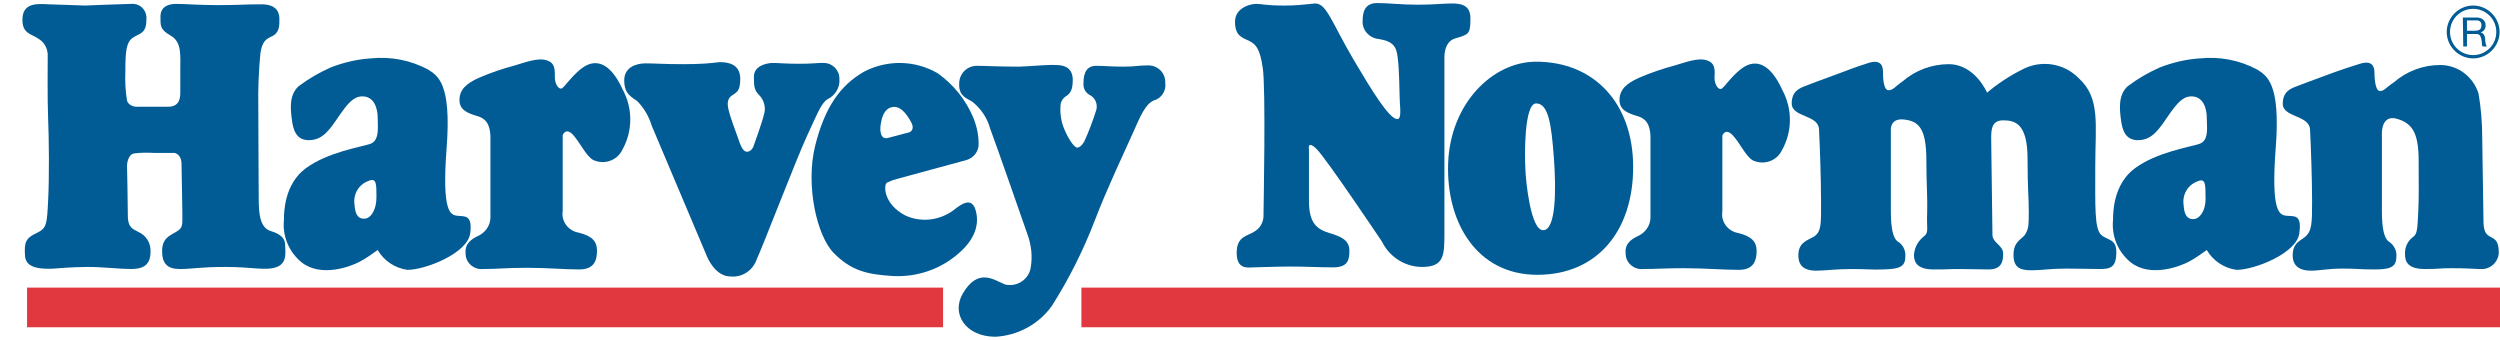
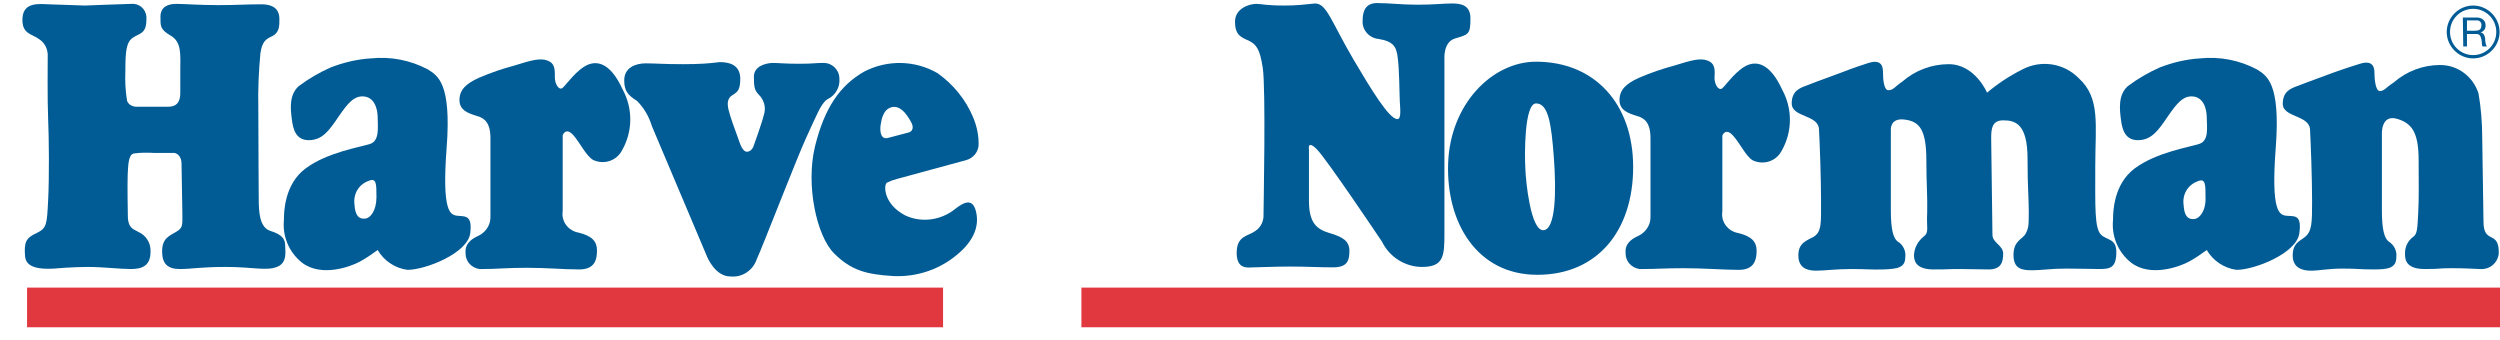
<svg xmlns="http://www.w3.org/2000/svg" fill="none" viewBox="0 0 103 14" height="14" width="103">
-   <path fill="#015C96" d="M3.497 0.228C3.497 0.228 2.408 0.194 2 0.177C1.591 0.16 0.979 0.092 0.928 0.721C0.877 1.419 1.319 1.385 1.625 1.623C1.83 1.759 1.949 1.981 1.966 2.236C1.966 2.474 1.949 4.141 1.983 4.89C2.017 5.656 2.034 7.289 1.983 8.259C1.932 9.246 1.932 9.399 1.506 9.603C1.047 9.807 0.996 10.012 1.03 10.522C1.047 10.879 1.302 11.117 2.221 11.066C2.221 11.066 2.97 10.998 3.616 10.998C4.263 10.998 4.926 11.084 5.386 11.084C5.845 11.084 6.202 10.964 6.202 10.369C6.22 10.012 6.015 9.688 5.692 9.552C5.539 9.45 5.267 9.433 5.267 8.889C5.267 8.344 5.233 6.813 5.233 6.813C5.233 6.813 5.25 6.353 5.539 6.319C5.811 6.285 6.1 6.285 6.373 6.302C6.815 6.302 7.189 6.302 7.189 6.302C7.189 6.302 7.479 6.336 7.479 6.762C7.479 7.187 7.513 8.276 7.513 8.769C7.513 9.28 7.547 9.382 7.257 9.552C6.968 9.722 6.679 9.824 6.679 10.352C6.679 10.862 6.9 11.084 7.411 11.084C7.921 11.084 8.227 10.998 9.316 10.998C10.405 10.998 10.967 11.169 11.409 10.998C11.851 10.828 11.749 10.352 11.749 10.114C11.749 9.875 11.647 9.671 11.154 9.518C10.694 9.382 10.66 8.752 10.66 8.174C10.66 8.174 10.643 5.537 10.643 4.431C10.626 3.682 10.66 2.933 10.728 2.202C10.796 1.708 10.967 1.606 11.188 1.504C11.528 1.351 11.511 1.045 11.511 0.773C11.511 0.5 11.392 0.177 10.762 0.177C10.133 0.177 9.793 0.211 8.993 0.211C8.193 0.211 7.615 0.16 7.257 0.16C6.9 0.16 6.611 0.296 6.611 0.687C6.611 1.079 6.594 1.215 7.036 1.47C7.496 1.742 7.428 2.253 7.428 2.95V3.767C7.428 3.954 7.445 4.397 6.934 4.397H5.59C5.59 4.397 5.301 4.38 5.233 4.141C5.165 3.733 5.148 3.325 5.165 2.933C5.165 2.134 5.199 1.742 5.471 1.555C5.743 1.368 6.032 1.402 6.032 0.807C6.066 0.483 5.845 0.194 5.522 0.16C5.488 0.16 5.437 0.16 5.403 0.16C5.233 0.16 3.497 0.228 3.497 0.228Z" />
+   <path fill="#015C96" d="M3.497 0.228C3.497 0.228 2.408 0.194 2 0.177C1.591 0.16 0.979 0.092 0.928 0.721C0.877 1.419 1.319 1.385 1.625 1.623C1.83 1.759 1.949 1.981 1.966 2.236C1.966 2.474 1.949 4.141 1.983 4.89C2.017 5.656 2.034 7.289 1.983 8.259C1.932 9.246 1.932 9.399 1.506 9.603C1.047 9.807 0.996 10.012 1.03 10.522C1.047 10.879 1.302 11.117 2.221 11.066C2.221 11.066 2.97 10.998 3.616 10.998C4.263 10.998 4.926 11.084 5.386 11.084C5.845 11.084 6.202 10.964 6.202 10.369C6.22 10.012 6.015 9.688 5.692 9.552C5.539 9.45 5.267 9.433 5.267 8.889C5.233 6.813 5.25 6.353 5.539 6.319C5.811 6.285 6.1 6.285 6.373 6.302C6.815 6.302 7.189 6.302 7.189 6.302C7.189 6.302 7.479 6.336 7.479 6.762C7.479 7.187 7.513 8.276 7.513 8.769C7.513 9.28 7.547 9.382 7.257 9.552C6.968 9.722 6.679 9.824 6.679 10.352C6.679 10.862 6.9 11.084 7.411 11.084C7.921 11.084 8.227 10.998 9.316 10.998C10.405 10.998 10.967 11.169 11.409 10.998C11.851 10.828 11.749 10.352 11.749 10.114C11.749 9.875 11.647 9.671 11.154 9.518C10.694 9.382 10.66 8.752 10.66 8.174C10.66 8.174 10.643 5.537 10.643 4.431C10.626 3.682 10.66 2.933 10.728 2.202C10.796 1.708 10.967 1.606 11.188 1.504C11.528 1.351 11.511 1.045 11.511 0.773C11.511 0.5 11.392 0.177 10.762 0.177C10.133 0.177 9.793 0.211 8.993 0.211C8.193 0.211 7.615 0.16 7.257 0.16C6.9 0.16 6.611 0.296 6.611 0.687C6.611 1.079 6.594 1.215 7.036 1.47C7.496 1.742 7.428 2.253 7.428 2.95V3.767C7.428 3.954 7.445 4.397 6.934 4.397H5.59C5.59 4.397 5.301 4.38 5.233 4.141C5.165 3.733 5.148 3.325 5.165 2.933C5.165 2.134 5.199 1.742 5.471 1.555C5.743 1.368 6.032 1.402 6.032 0.807C6.066 0.483 5.845 0.194 5.522 0.16C5.488 0.16 5.437 0.16 5.403 0.16C5.233 0.16 3.497 0.228 3.497 0.228Z" />
  <path fill="#015C96" d="M18.845 8.889C18.555 8.855 18.198 8.753 18.402 6.081C18.606 3.41 18.028 3.121 17.637 2.865C16.905 2.474 16.088 2.321 15.271 2.406C14.71 2.44 14.148 2.576 13.621 2.78C13.162 2.984 12.719 3.24 12.311 3.546C11.902 3.903 11.97 4.499 12.022 4.907C12.073 5.333 12.192 5.792 12.753 5.775C13.315 5.758 13.587 5.333 13.961 4.788C14.336 4.244 14.574 3.971 14.931 3.971C15.425 3.971 15.561 4.482 15.561 4.856C15.561 5.23 15.646 5.792 15.254 5.928C14.846 6.064 13.502 6.268 12.6 6.932C11.698 7.596 11.698 8.787 11.698 9.059C11.63 9.722 11.902 10.386 12.43 10.811C13.23 11.441 14.455 10.982 14.829 10.777C15.084 10.641 15.322 10.471 15.561 10.301C15.816 10.743 16.275 11.05 16.786 11.118C17.534 11.118 19.253 10.437 19.372 9.62C19.474 8.838 19.151 8.923 18.845 8.889ZM15.016 9.008C14.931 9.008 14.642 9.042 14.608 8.446C14.54 8.021 14.761 7.613 15.169 7.459C15.51 7.306 15.51 7.561 15.51 8.123C15.51 8.684 15.254 9.008 15.016 9.008Z" />
  <path fill="#015C96" d="M94.203 8.889C93.914 8.855 93.557 8.753 93.761 6.081C93.965 3.41 93.387 3.121 92.995 2.865C92.264 2.474 91.447 2.321 90.63 2.406C90.069 2.44 89.507 2.576 88.98 2.78C88.52 2.984 88.078 3.24 87.67 3.546C87.261 3.903 87.329 4.499 87.38 4.907C87.431 5.333 87.551 5.792 88.112 5.775C88.674 5.758 88.946 5.333 89.32 4.788C89.695 4.244 89.933 3.971 90.29 3.971C90.783 3.971 90.919 4.482 90.919 4.856C90.919 5.23 91.022 5.792 90.613 5.928C90.205 6.064 88.861 6.268 87.959 6.932C87.057 7.596 87.057 8.787 87.057 9.059C86.989 9.722 87.261 10.386 87.789 10.811C88.588 11.441 89.814 10.982 90.188 10.777C90.443 10.641 90.681 10.471 90.919 10.301C91.175 10.743 91.634 11.05 92.145 11.118C92.893 11.118 94.612 10.437 94.731 9.62C94.85 8.804 94.51 8.923 94.203 8.889ZM90.375 9.025C90.29 9.025 90.001 9.059 89.967 8.463C89.899 8.038 90.12 7.63 90.528 7.476C90.868 7.323 90.868 7.578 90.868 8.14C90.885 8.701 90.613 9.025 90.375 9.025Z" />
  <path fill="#015C96" d="M22.622 2.525C22.282 2.355 21.873 2.491 21.21 2.695C20.699 2.831 20.206 3.001 19.729 3.206C19.202 3.444 18.93 3.699 18.93 4.124C18.93 4.55 19.304 4.669 19.627 4.771C19.951 4.856 20.206 5.043 20.206 5.69V8.957C20.206 9.297 19.985 9.603 19.661 9.739C19.083 10.012 19.185 10.386 19.185 10.505C19.219 10.862 19.542 11.118 19.899 11.084C20.495 11.084 20.852 11.033 21.703 11.033C22.554 11.033 23.217 11.101 23.864 11.101C24.511 11.101 24.596 10.692 24.596 10.318C24.596 9.944 24.392 9.722 23.847 9.586C23.422 9.518 23.115 9.127 23.183 8.701V5.571C23.183 5.571 23.302 5.23 23.609 5.554C23.898 5.877 24.153 6.438 24.442 6.592C24.885 6.796 25.412 6.626 25.634 6.183C26.076 5.401 26.076 4.465 25.651 3.682C25.123 2.525 24.528 2.457 24.068 2.746C23.609 3.036 23.252 3.614 23.132 3.648C23.013 3.682 22.86 3.461 22.86 3.189C22.86 2.933 22.877 2.644 22.622 2.525Z" />
  <path fill="#015C96" d="M70.416 2.525C70.076 2.355 69.668 2.491 69.004 2.695C68.494 2.831 68 3.001 67.524 3.206C66.996 3.444 66.724 3.699 66.724 4.124C66.724 4.55 67.098 4.669 67.422 4.771C67.745 4.856 68 5.043 68 5.69V8.957C68 9.297 67.779 9.603 67.456 9.739C66.877 10.012 66.979 10.369 66.979 10.505C67.013 10.862 67.337 11.118 67.694 11.084C68.29 11.084 68.528 11.05 69.378 11.05C70.212 11.05 71.012 11.118 71.641 11.118C72.271 11.118 72.373 10.709 72.373 10.335C72.373 9.961 72.169 9.739 71.624 9.603C71.199 9.535 70.893 9.144 70.961 8.718V5.588C70.961 5.588 71.08 5.247 71.386 5.571C71.692 5.894 71.931 6.455 72.22 6.609C72.662 6.813 73.19 6.643 73.411 6.2C73.853 5.418 73.853 4.482 73.428 3.699C72.9 2.542 72.305 2.474 71.846 2.763C71.386 3.053 71.029 3.631 70.91 3.665C70.791 3.699 70.638 3.478 70.638 3.206C70.655 2.933 70.672 2.644 70.416 2.525Z" />
  <path fill="#015C96" d="M28.151 2.644C27.301 2.644 27.011 2.61 26.603 2.61C26.195 2.61 25.718 2.78 25.718 3.308C25.718 3.75 25.871 3.92 26.246 4.158C26.535 4.448 26.739 4.805 26.858 5.196C26.994 5.52 29.138 10.59 29.138 10.59C29.138 10.59 29.462 11.39 30.091 11.39C30.584 11.441 31.027 11.135 31.18 10.675C31.401 10.216 32.847 6.455 33.239 5.622C33.63 4.788 33.817 4.261 34.09 4.09C34.413 3.937 34.617 3.597 34.583 3.24C34.583 2.882 34.294 2.593 33.936 2.593C33.919 2.593 33.902 2.593 33.885 2.593C33.596 2.593 33.511 2.627 32.916 2.627C32.32 2.627 32.116 2.593 31.81 2.593C31.503 2.61 31.061 2.746 31.061 3.155C31.061 3.563 31.078 3.716 31.265 3.903C31.486 4.124 31.571 4.448 31.469 4.737C31.401 5.043 31.061 5.979 31.061 5.979C31.061 5.979 30.993 6.251 30.772 6.251C30.602 6.251 30.499 5.962 30.414 5.707C30.261 5.298 30.091 4.822 30.023 4.55C29.955 4.278 29.955 4.056 30.176 3.92C30.397 3.784 30.499 3.699 30.499 3.223C30.482 2.661 30.04 2.559 29.649 2.559C29.257 2.61 28.849 2.644 28.151 2.644Z" />
  <path fill="#015C96" d="M36.54 7.527C36.676 7.459 36.812 7.408 36.948 7.374L39.824 6.592C40.096 6.507 40.283 6.285 40.317 6.013C40.334 5.605 40.249 5.213 40.096 4.839C39.79 4.107 39.279 3.478 38.633 3.018C37.697 2.474 36.557 2.457 35.604 2.95C34.617 3.512 33.971 4.431 33.579 6.03C33.188 7.63 33.647 9.722 34.362 10.437C35.077 11.152 35.706 11.305 36.795 11.373C37.799 11.424 38.769 11.084 39.517 10.42C40.198 9.824 40.351 9.212 40.198 8.667C40.045 8.123 39.654 8.378 39.364 8.599C38.786 9.076 37.969 9.195 37.289 8.872C36.387 8.395 36.404 7.613 36.54 7.527ZM36.285 5.128C36.319 4.924 36.387 4.499 36.744 4.414C37.084 4.346 37.323 4.652 37.527 5.009C37.731 5.367 37.459 5.452 37.459 5.452L36.557 5.69C36.251 5.741 36.251 5.333 36.285 5.128Z" />
-   <path fill="#015C96" d="M41.985 2.746C41.117 2.746 40.675 2.712 40.249 2.712C39.841 2.712 39.518 3.035 39.518 3.444C39.518 3.461 39.518 3.495 39.518 3.512C39.518 3.988 39.892 4.073 40.062 4.193C40.419 4.482 40.675 4.856 40.794 5.298C40.981 5.775 42.325 9.637 42.325 9.637C42.495 10.097 42.546 10.573 42.461 11.05C42.376 11.509 41.917 11.815 41.457 11.73C41.423 11.73 41.389 11.713 41.355 11.696C40.964 11.543 40.3 11.015 39.671 12.087C39.177 12.921 39.773 13.874 41.015 13.874C41.934 13.823 42.785 13.364 43.329 12.615C44.044 11.492 44.639 10.301 45.115 9.059C45.609 7.766 46.324 6.268 46.664 5.503C47.004 4.737 47.191 4.295 47.532 4.141C47.855 4.056 48.059 3.733 48.008 3.41C48.025 3.035 47.736 2.712 47.344 2.695C47.328 2.695 47.293 2.695 47.276 2.695C46.868 2.695 46.783 2.746 46.29 2.746C45.796 2.746 45.524 2.712 45.167 2.712C44.792 2.712 44.639 2.967 44.639 3.427C44.622 3.614 44.707 3.801 44.877 3.903C45.133 4.022 45.252 4.312 45.15 4.584C45.013 5.009 44.86 5.418 44.673 5.826C44.673 5.826 44.537 6.081 44.384 6.081C44.231 6.081 43.959 5.588 43.891 5.418C43.72 5.06 43.652 4.652 43.703 4.261C43.737 4.141 43.805 4.039 43.907 3.971C44.112 3.852 44.197 3.682 44.197 3.291C44.197 2.865 43.941 2.678 43.516 2.678C43.091 2.661 42.529 2.729 41.985 2.746Z" />
  <path fill="#E1383F" d="M38.854 11.849H1.115V13.483H38.854V11.849Z" />
  <path fill="#E1383F" d="M103 11.849H44.554V13.483H103V11.849Z" />
  <path fill="#015C96" d="M52.925 0.228C52.108 0.228 52.006 0.16 51.751 0.16C51.496 0.16 50.883 0.33 50.883 0.892C50.883 1.453 51.139 1.538 51.445 1.674C51.751 1.827 51.904 1.998 52.023 2.78C52.159 3.597 52.057 8.616 52.057 8.821C52.074 9.093 51.955 9.365 51.717 9.518C51.411 9.739 50.951 9.705 50.951 10.42C50.951 11.135 51.445 11.015 51.649 11.015C51.87 11.015 52.517 10.982 53.146 10.982C53.878 10.982 54.337 11.015 54.916 11.015C55.494 11.015 55.596 10.76 55.596 10.335C55.596 9.91 55.29 9.756 54.78 9.603C54.269 9.45 53.929 9.212 53.929 8.276V6.166C53.929 6.166 53.844 5.741 54.252 6.149C54.661 6.558 56.941 9.961 56.941 9.961C57.247 10.59 57.893 10.998 58.591 10.998C59.493 10.998 59.51 10.522 59.51 9.62V2.423C59.51 2.423 59.459 1.742 59.935 1.589C60.497 1.419 60.582 1.436 60.582 0.756C60.582 0.194 60.173 0.143 59.816 0.143C59.459 0.143 59.084 0.194 58.404 0.194C57.723 0.194 57.23 0.126 56.736 0.126C56.243 0.126 56.141 0.483 56.141 0.841C56.107 1.232 56.413 1.572 56.804 1.606C57.417 1.708 57.536 1.93 57.587 2.389C57.655 2.882 57.655 3.869 57.672 4.176C57.689 4.499 57.74 4.907 57.57 4.907C57.23 4.907 56.481 3.665 55.767 2.457C54.848 0.892 54.661 0.143 54.184 0.143C53.657 0.194 53.435 0.228 52.925 0.228Z" />
  <path fill="#015C96" d="M63.287 2.542C61.484 2.542 59.748 4.278 59.663 6.728C59.578 9.178 60.854 11.322 63.338 11.322C65.805 11.322 67.286 9.518 67.286 6.881C67.286 4.261 65.686 2.542 63.287 2.542ZM63.577 9.484C63.066 9.484 62.862 7.493 62.845 6.949C62.811 6.404 62.794 4.261 63.287 4.261C63.798 4.261 63.917 5.128 64.019 6.489C64.121 7.851 64.104 9.484 63.577 9.484Z" />
  <path fill="#015C96" d="M75.878 2.984C74.84 3.359 74.687 3.427 74.415 3.529C74.143 3.631 73.819 3.75 73.819 4.261C73.819 4.839 74.908 4.72 74.942 5.316C74.976 5.945 75.027 7.357 75.027 8.259C75.027 9.161 75.061 9.552 74.721 9.756C74.449 9.91 74.092 9.995 74.092 10.522C74.092 11.05 74.466 11.152 74.823 11.152C75.18 11.152 75.64 11.084 76.269 11.084C76.899 11.084 77.154 11.118 77.58 11.101C78.209 11.084 78.498 11.015 78.498 10.59C78.532 10.335 78.396 10.063 78.175 9.944C78.005 9.807 77.903 9.45 77.903 8.684V5.367C77.903 5.367 77.852 4.856 78.447 4.924C79.06 4.992 79.366 5.299 79.366 6.609C79.366 7.561 79.417 8.106 79.4 8.753C79.366 9.399 79.485 9.569 79.264 9.739C79.026 9.927 78.873 10.199 78.856 10.505C78.856 10.777 78.958 11.101 79.672 11.101C80.387 11.101 80.166 11.084 80.761 11.084C81.357 11.084 81.408 11.101 81.935 11.101C82.446 11.101 82.531 10.794 82.531 10.454C82.531 10.097 82.089 10.012 82.089 9.671C82.089 9.314 82.037 6.081 82.037 5.724C82.037 5.367 82.037 4.958 82.531 4.958C83.024 4.958 83.535 5.094 83.535 6.541C83.535 7.749 83.586 8.14 83.586 8.736C83.586 9.331 83.569 9.416 83.45 9.637C83.331 9.858 82.956 9.91 82.956 10.505C82.956 11.101 83.331 11.135 83.739 11.135C84.147 11.135 84.437 11.066 85.134 11.066C85.849 11.066 86.087 11.084 86.478 11.084C86.921 11.084 87.193 11.05 87.193 10.386C87.193 9.824 86.819 9.91 86.564 9.671C86.291 9.399 86.325 8.548 86.325 6.847C86.325 5.145 86.546 4.039 85.645 3.223C85.032 2.593 84.079 2.457 83.314 2.865C82.803 3.121 82.31 3.444 81.867 3.818C81.867 3.818 81.374 2.644 80.285 2.644C79.587 2.644 78.907 2.899 78.379 3.359C78.056 3.58 78.005 3.716 77.801 3.716C77.597 3.716 77.58 3.172 77.58 3.002C77.58 2.831 77.58 2.406 76.984 2.593C76.389 2.78 75.878 2.984 75.878 2.984Z" />
  <path fill="#015C96" d="M102.268 5.707C102.268 6.064 102.32 8.77 102.32 9.127C102.32 10.097 102.966 9.45 102.949 10.437C102.915 10.828 102.575 11.117 102.183 11.084H102.166C101.656 11.066 101.588 11.05 100.992 11.05C100.397 11.05 100.618 11.084 99.903 11.084C99.189 11.084 99.087 10.76 99.087 10.488C99.07 10.199 99.189 9.927 99.427 9.756C99.597 9.637 99.597 9.399 99.631 8.752C99.665 8.106 99.648 7.561 99.648 6.609C99.648 5.469 99.376 5.094 98.797 4.907C98.083 4.669 98.134 5.537 98.134 5.537V8.684C98.134 9.45 98.236 9.807 98.406 9.944C98.627 10.08 98.763 10.335 98.729 10.59C98.729 11.033 98.423 11.101 97.811 11.101C97.181 11.101 97.147 11.066 96.517 11.066C95.888 11.066 95.565 11.152 95.207 11.152C94.85 11.152 94.459 11.033 94.459 10.522C94.459 10.012 94.765 9.927 94.952 9.773C95.258 9.535 95.258 9.178 95.258 8.276C95.258 7.374 95.207 5.962 95.173 5.332C95.139 4.737 94.05 4.839 94.05 4.278C94.05 3.767 94.374 3.648 94.646 3.546C94.918 3.444 95.088 3.376 96.109 3.001C96.109 3.001 96.62 2.814 97.232 2.627C97.828 2.44 97.828 2.865 97.828 3.035C97.828 3.206 97.862 3.75 98.049 3.75C98.236 3.75 98.287 3.614 98.627 3.393C99.155 2.933 99.835 2.678 100.533 2.678C101.265 2.678 101.894 3.155 102.115 3.852C102.217 4.431 102.268 5.06 102.268 5.707Z" />
  <path fill="#015C96" d="M101.469 0.721H102.03C102.251 0.721 102.405 0.841 102.405 1.028C102.422 1.164 102.337 1.3 102.2 1.334C102.337 1.368 102.371 1.47 102.388 1.589C102.388 1.708 102.405 1.827 102.456 1.913H102.285C102.234 1.861 102.268 1.742 102.234 1.623C102.2 1.504 102.183 1.402 102.03 1.402H101.639V1.913H101.486L101.469 0.721ZM101.962 1.266C102.115 1.266 102.234 1.232 102.234 1.045C102.251 0.943 102.166 0.841 102.064 0.841C102.047 0.841 102.03 0.841 102.03 0.841H101.639V1.266H101.962Z" />
  <path fill="#015C96" d="M100.805 1.317C100.805 0.722 101.299 0.228 101.894 0.228C102.49 0.228 102.983 0.722 102.983 1.317C102.983 1.913 102.49 2.406 101.894 2.406C101.299 2.406 100.805 1.913 100.805 1.317ZM100.941 1.317C100.941 1.845 101.367 2.27 101.894 2.27C102.422 2.27 102.847 1.845 102.847 1.317C102.847 0.79 102.422 0.364 101.894 0.364C101.367 0.364 100.941 0.79 100.941 1.317Z" />
</svg>